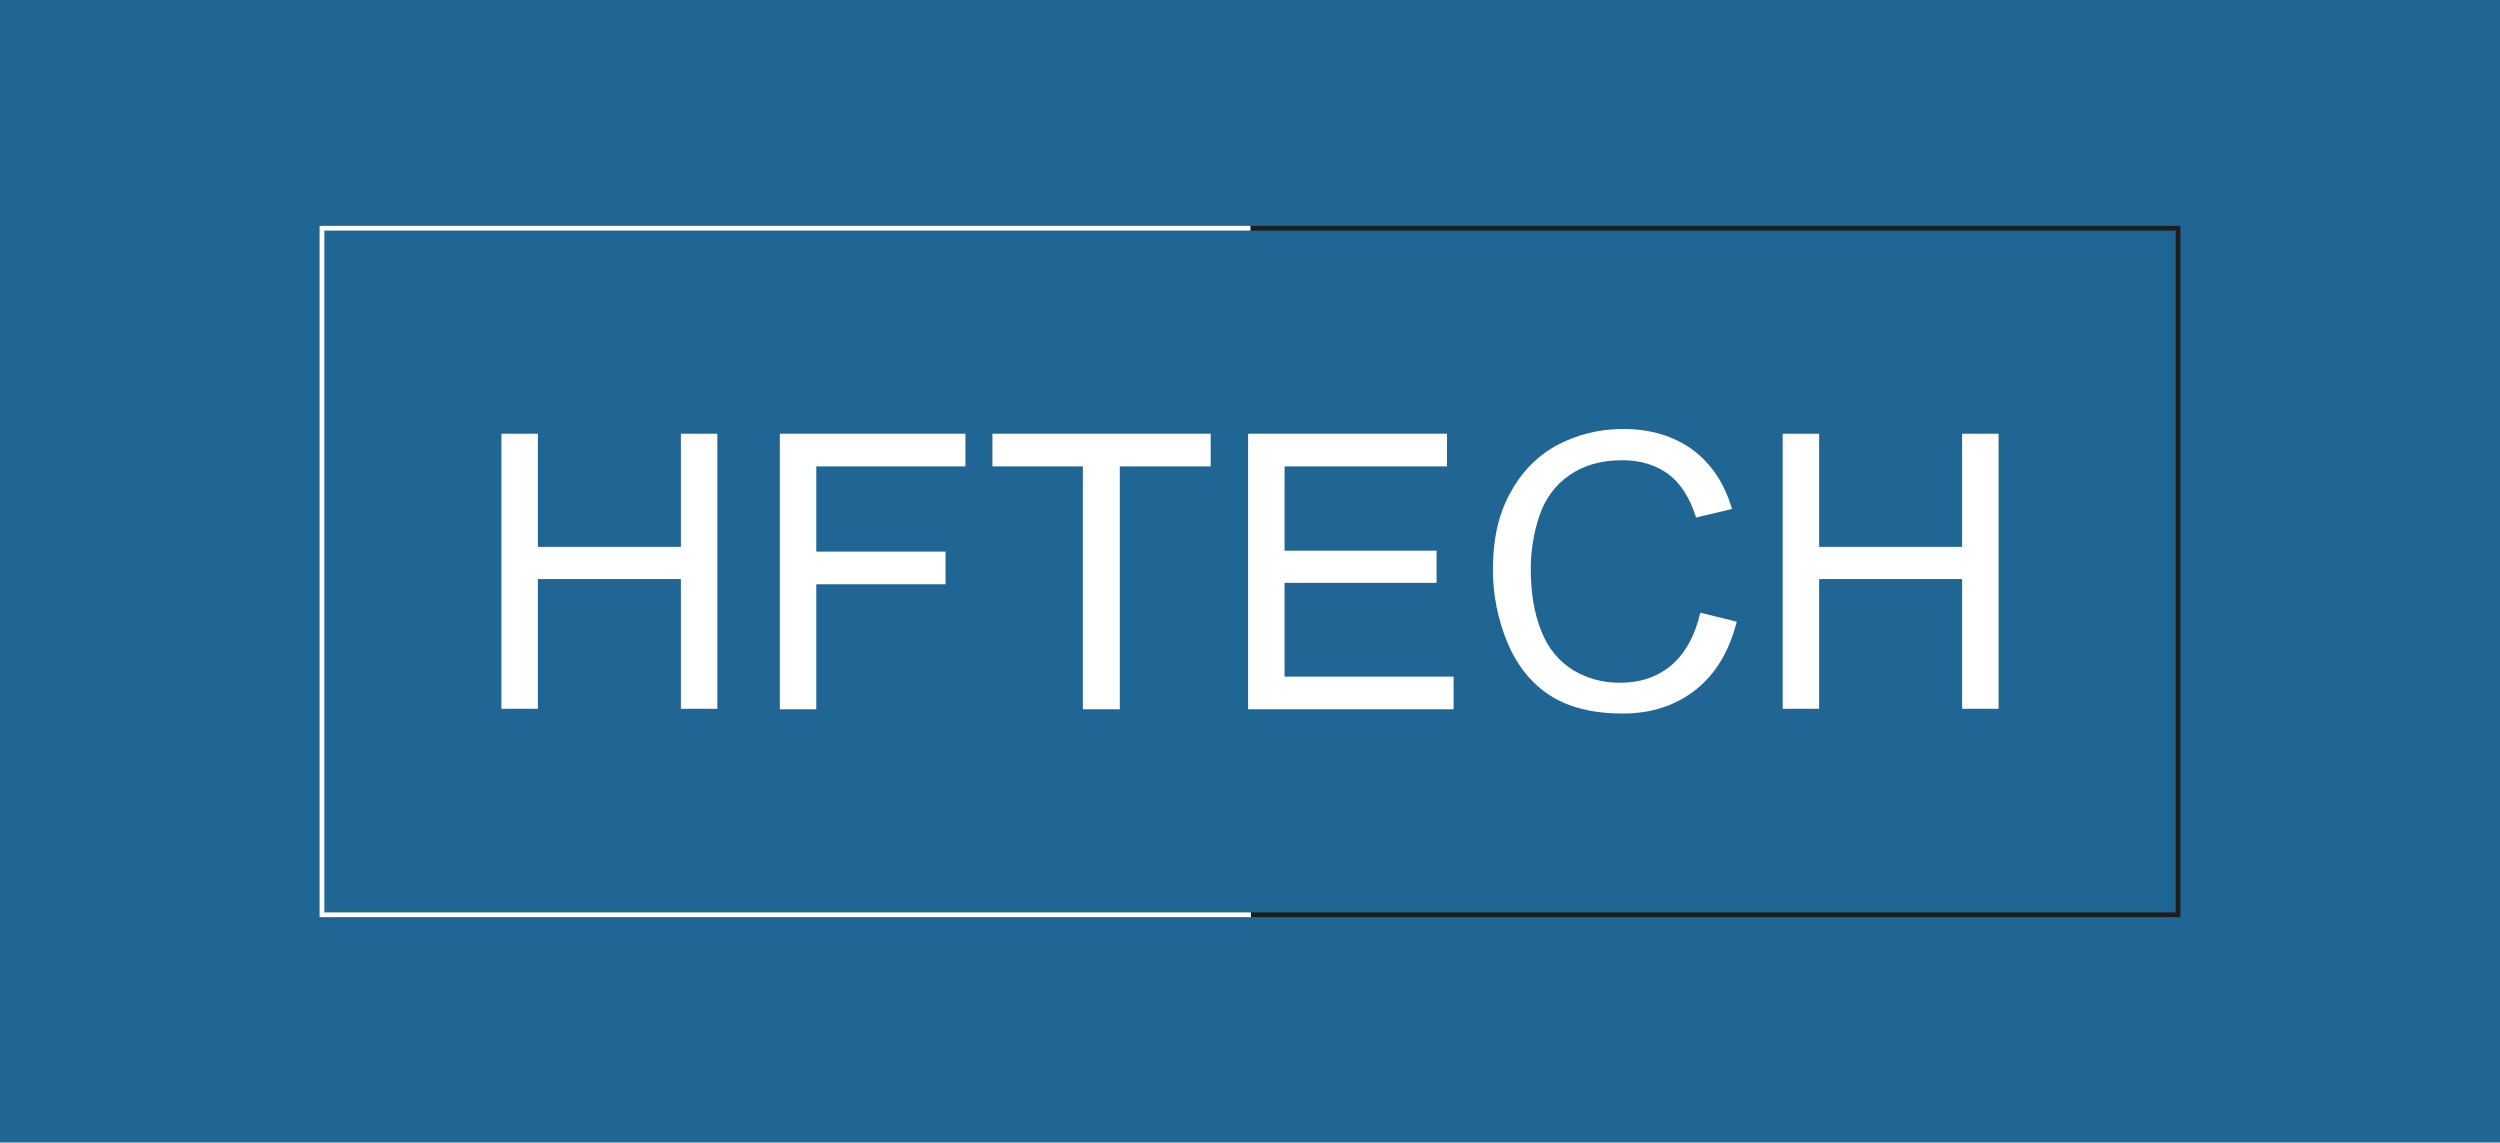
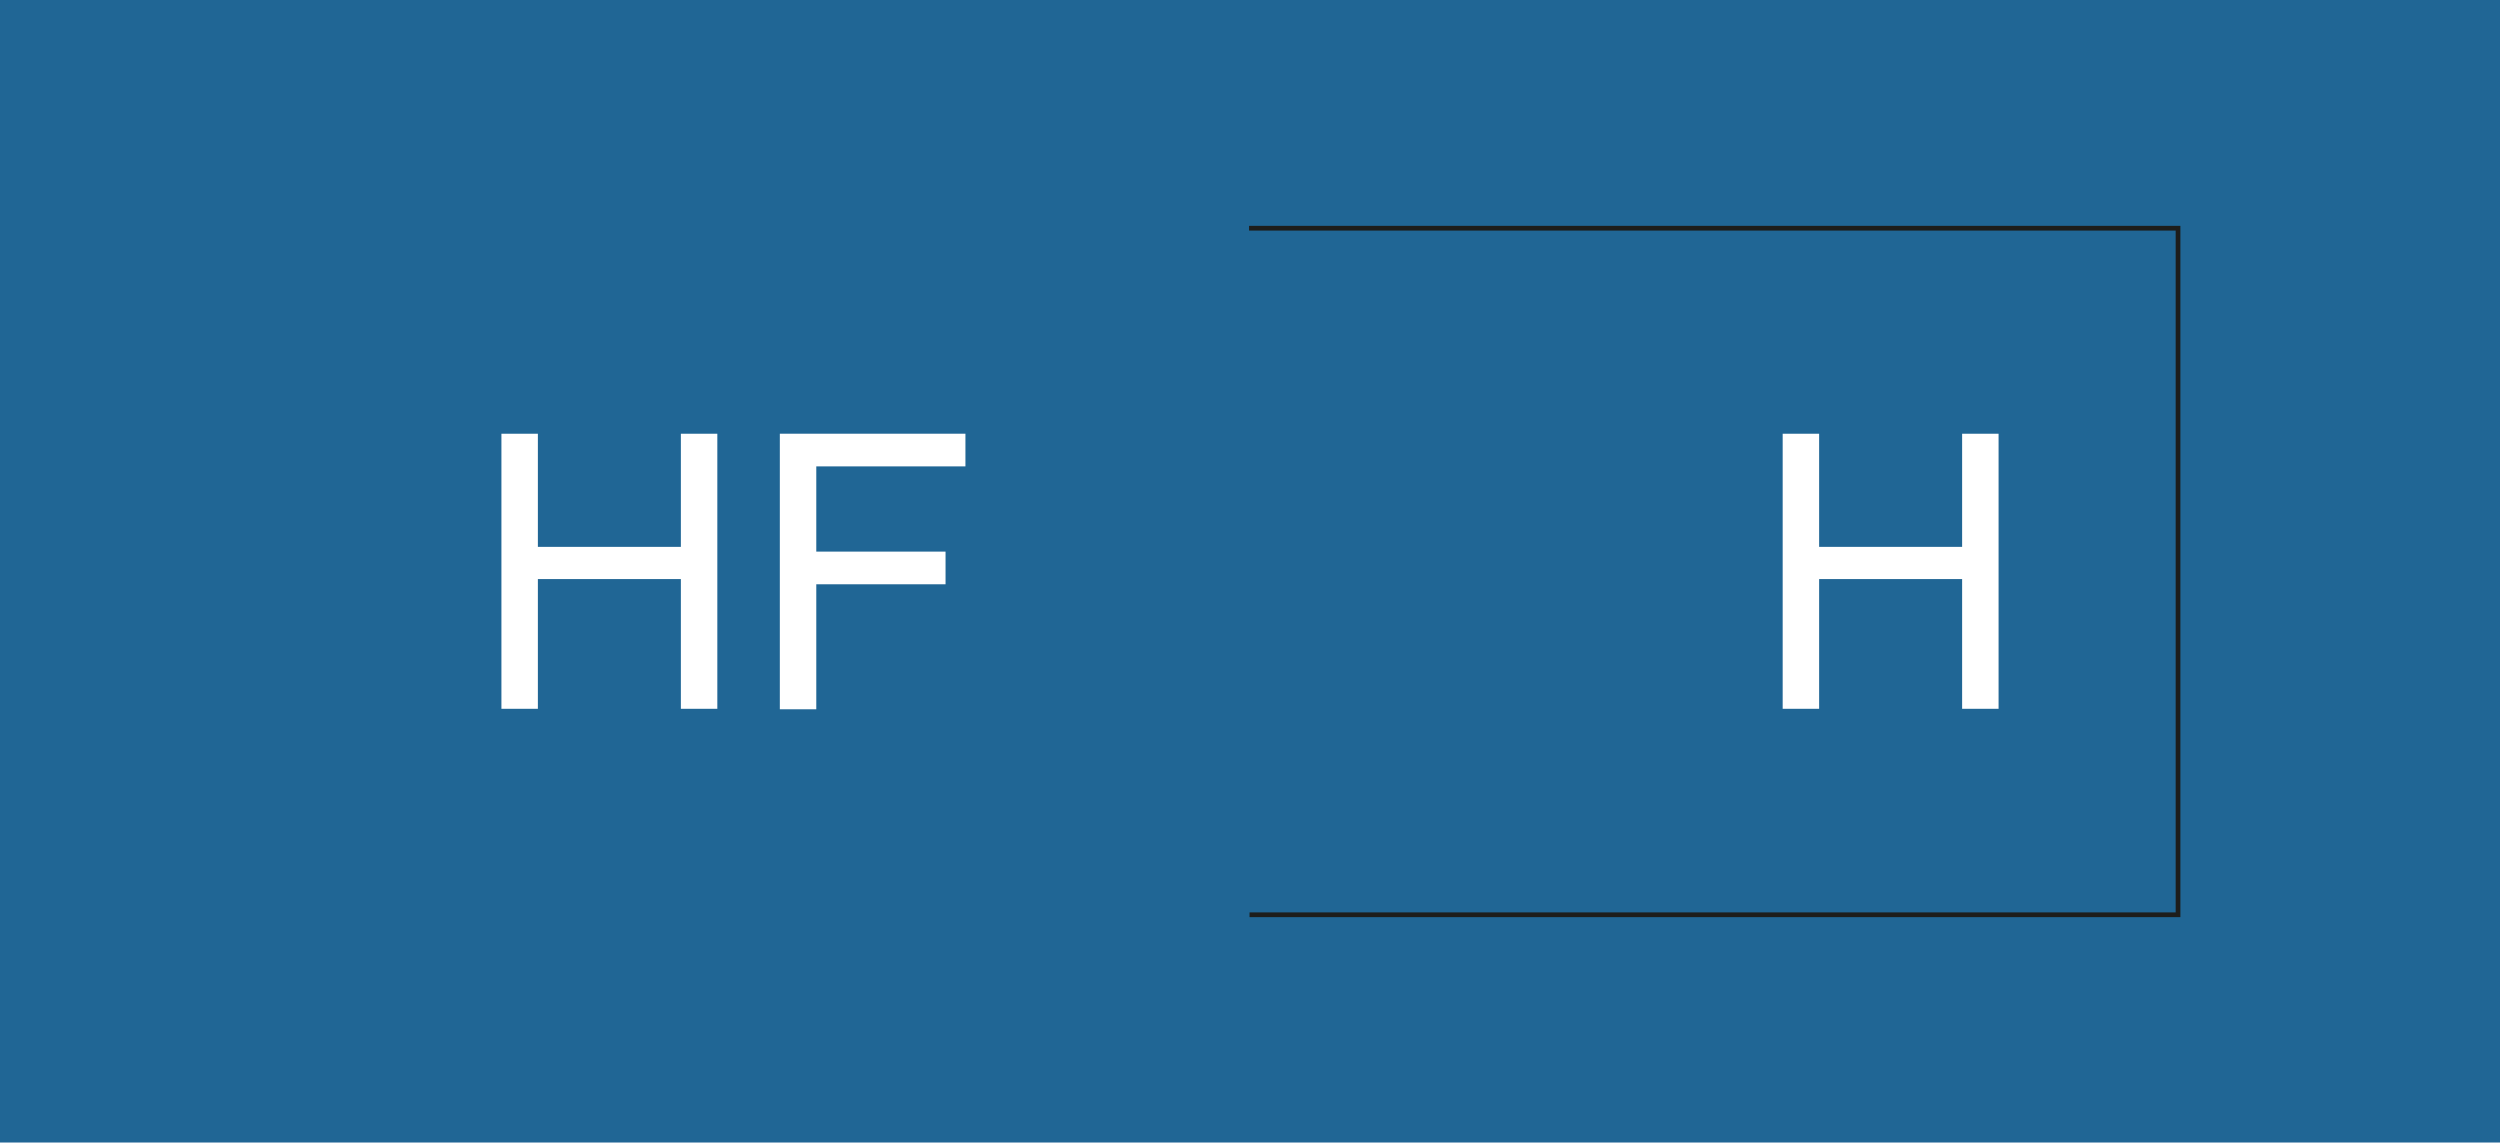
<svg xmlns="http://www.w3.org/2000/svg" version="1.1" id="Layer_1" x="0px" y="0px" viewBox="0 0 528 241.3" style="enable-background:new 0 0 528 241.3;" xml:space="preserve">
  <style type="text/css">
	.st0{fill:#206695;}
	.st1{fill:#FFFFFF;}
	.st2{fill:none;stroke:#1D1D1B;stroke-miterlimit:10;}
	.st3{fill:none;stroke:#FFFFFF;stroke-miterlimit:10;}
</style>
  <rect x="-5.1" y="-5.1" class="st0" width="538.2" height="251.5" />
  <g>
    <g>
      <path class="st1" d="M105.9,149.7V91.6h7.7v23.9h30.2V91.6h7.7v58.1h-7.7v-27.4h-30.2v27.4H105.9z" />
      <path class="st1" d="M164.7,149.7V91.6h39.2v6.9h-31.5v18h27.3v6.9h-27.3v26.4H164.7z" />
-       <path class="st1" d="M228.7,149.7V98.5h-19.1v-6.9h46.1v6.9h-19.2v51.3H228.7z" />
-       <path class="st1" d="M263.6,149.7V91.6h42v6.9h-34.3v17.8h32.1v6.8h-32.1v19.8H307v6.9H263.6z" />
-       <path class="st1" d="M359.1,129.4l7.7,1.9c-1.6,6.3-4.5,11.1-8.7,14.4c-4.2,3.3-9.3,5-15.4,5c-6.3,0-11.4-1.3-15.3-3.8    s-6.9-6.2-9-11.1c-2-4.8-3.1-10-3.1-15.6c0-6.1,1.1-11.3,3.5-15.8s5.6-7.9,9.9-10.3c4.3-2.3,9-3.5,14.1-3.5    c5.8,0,10.7,1.5,14.7,4.4c4,3,6.7,7.1,8.3,12.5l-7.6,1.8c-1.3-4.2-3.3-7.3-5.9-9.2c-2.6-1.9-5.8-2.9-9.7-2.9    c-4.5,0-8.2,1.1-11.2,3.2c-3,2.1-5.1,5-6.3,8.6c-1.2,3.6-1.8,7.3-1.8,11.2c0,4.9,0.7,9.3,2.2,13c1.4,3.7,3.7,6.4,6.7,8.3    c3,1.8,6.3,2.7,9.9,2.7c4.3,0,7.9-1.2,10.9-3.7C356,137.9,358,134.2,359.1,129.4z" />
      <path class="st1" d="M376.5,149.7V91.6h7.7v23.9h30.2V91.6h7.7v58.1h-7.7v-27.4h-30.2v27.4H376.5z" />
    </g>
    <g>
      <polyline class="st2" points="263.8,48.2 460,48.2 460,193.2 263.9,193.2   " />
-       <polyline class="st3" points="264.2,193.2 68,193.2 68,48.2 264.1,48.2   " />
    </g>
  </g>
</svg>